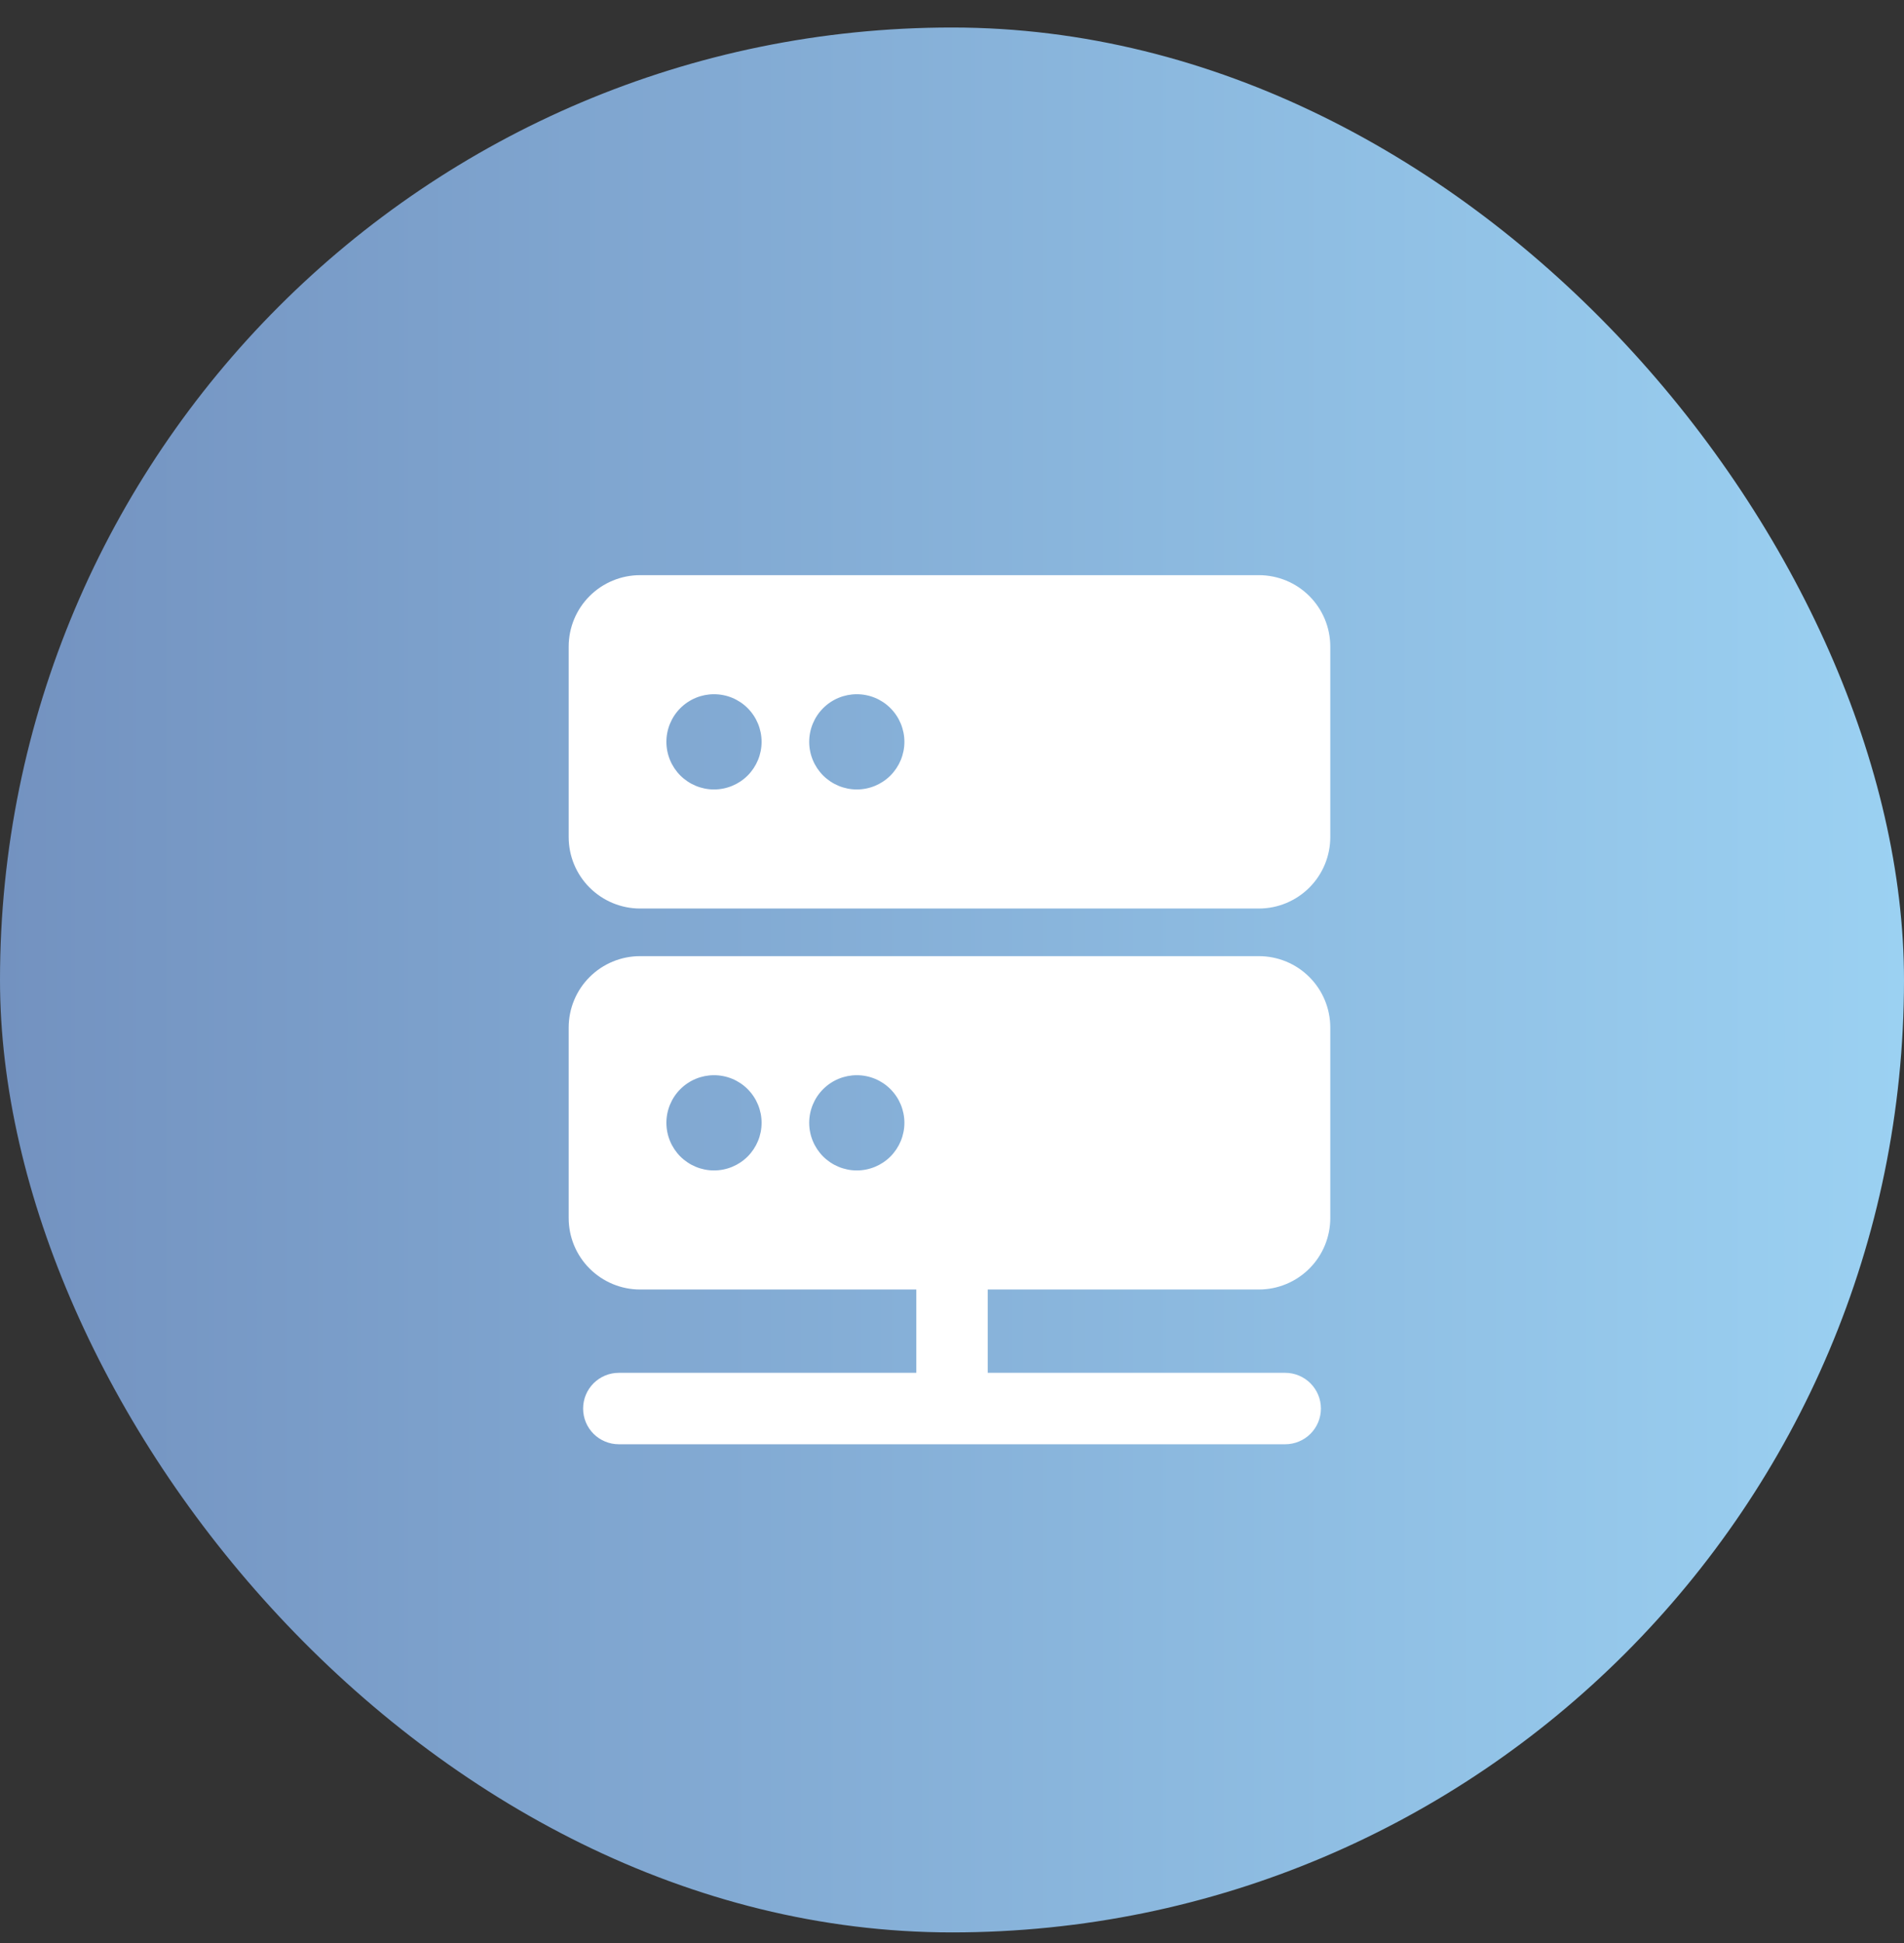
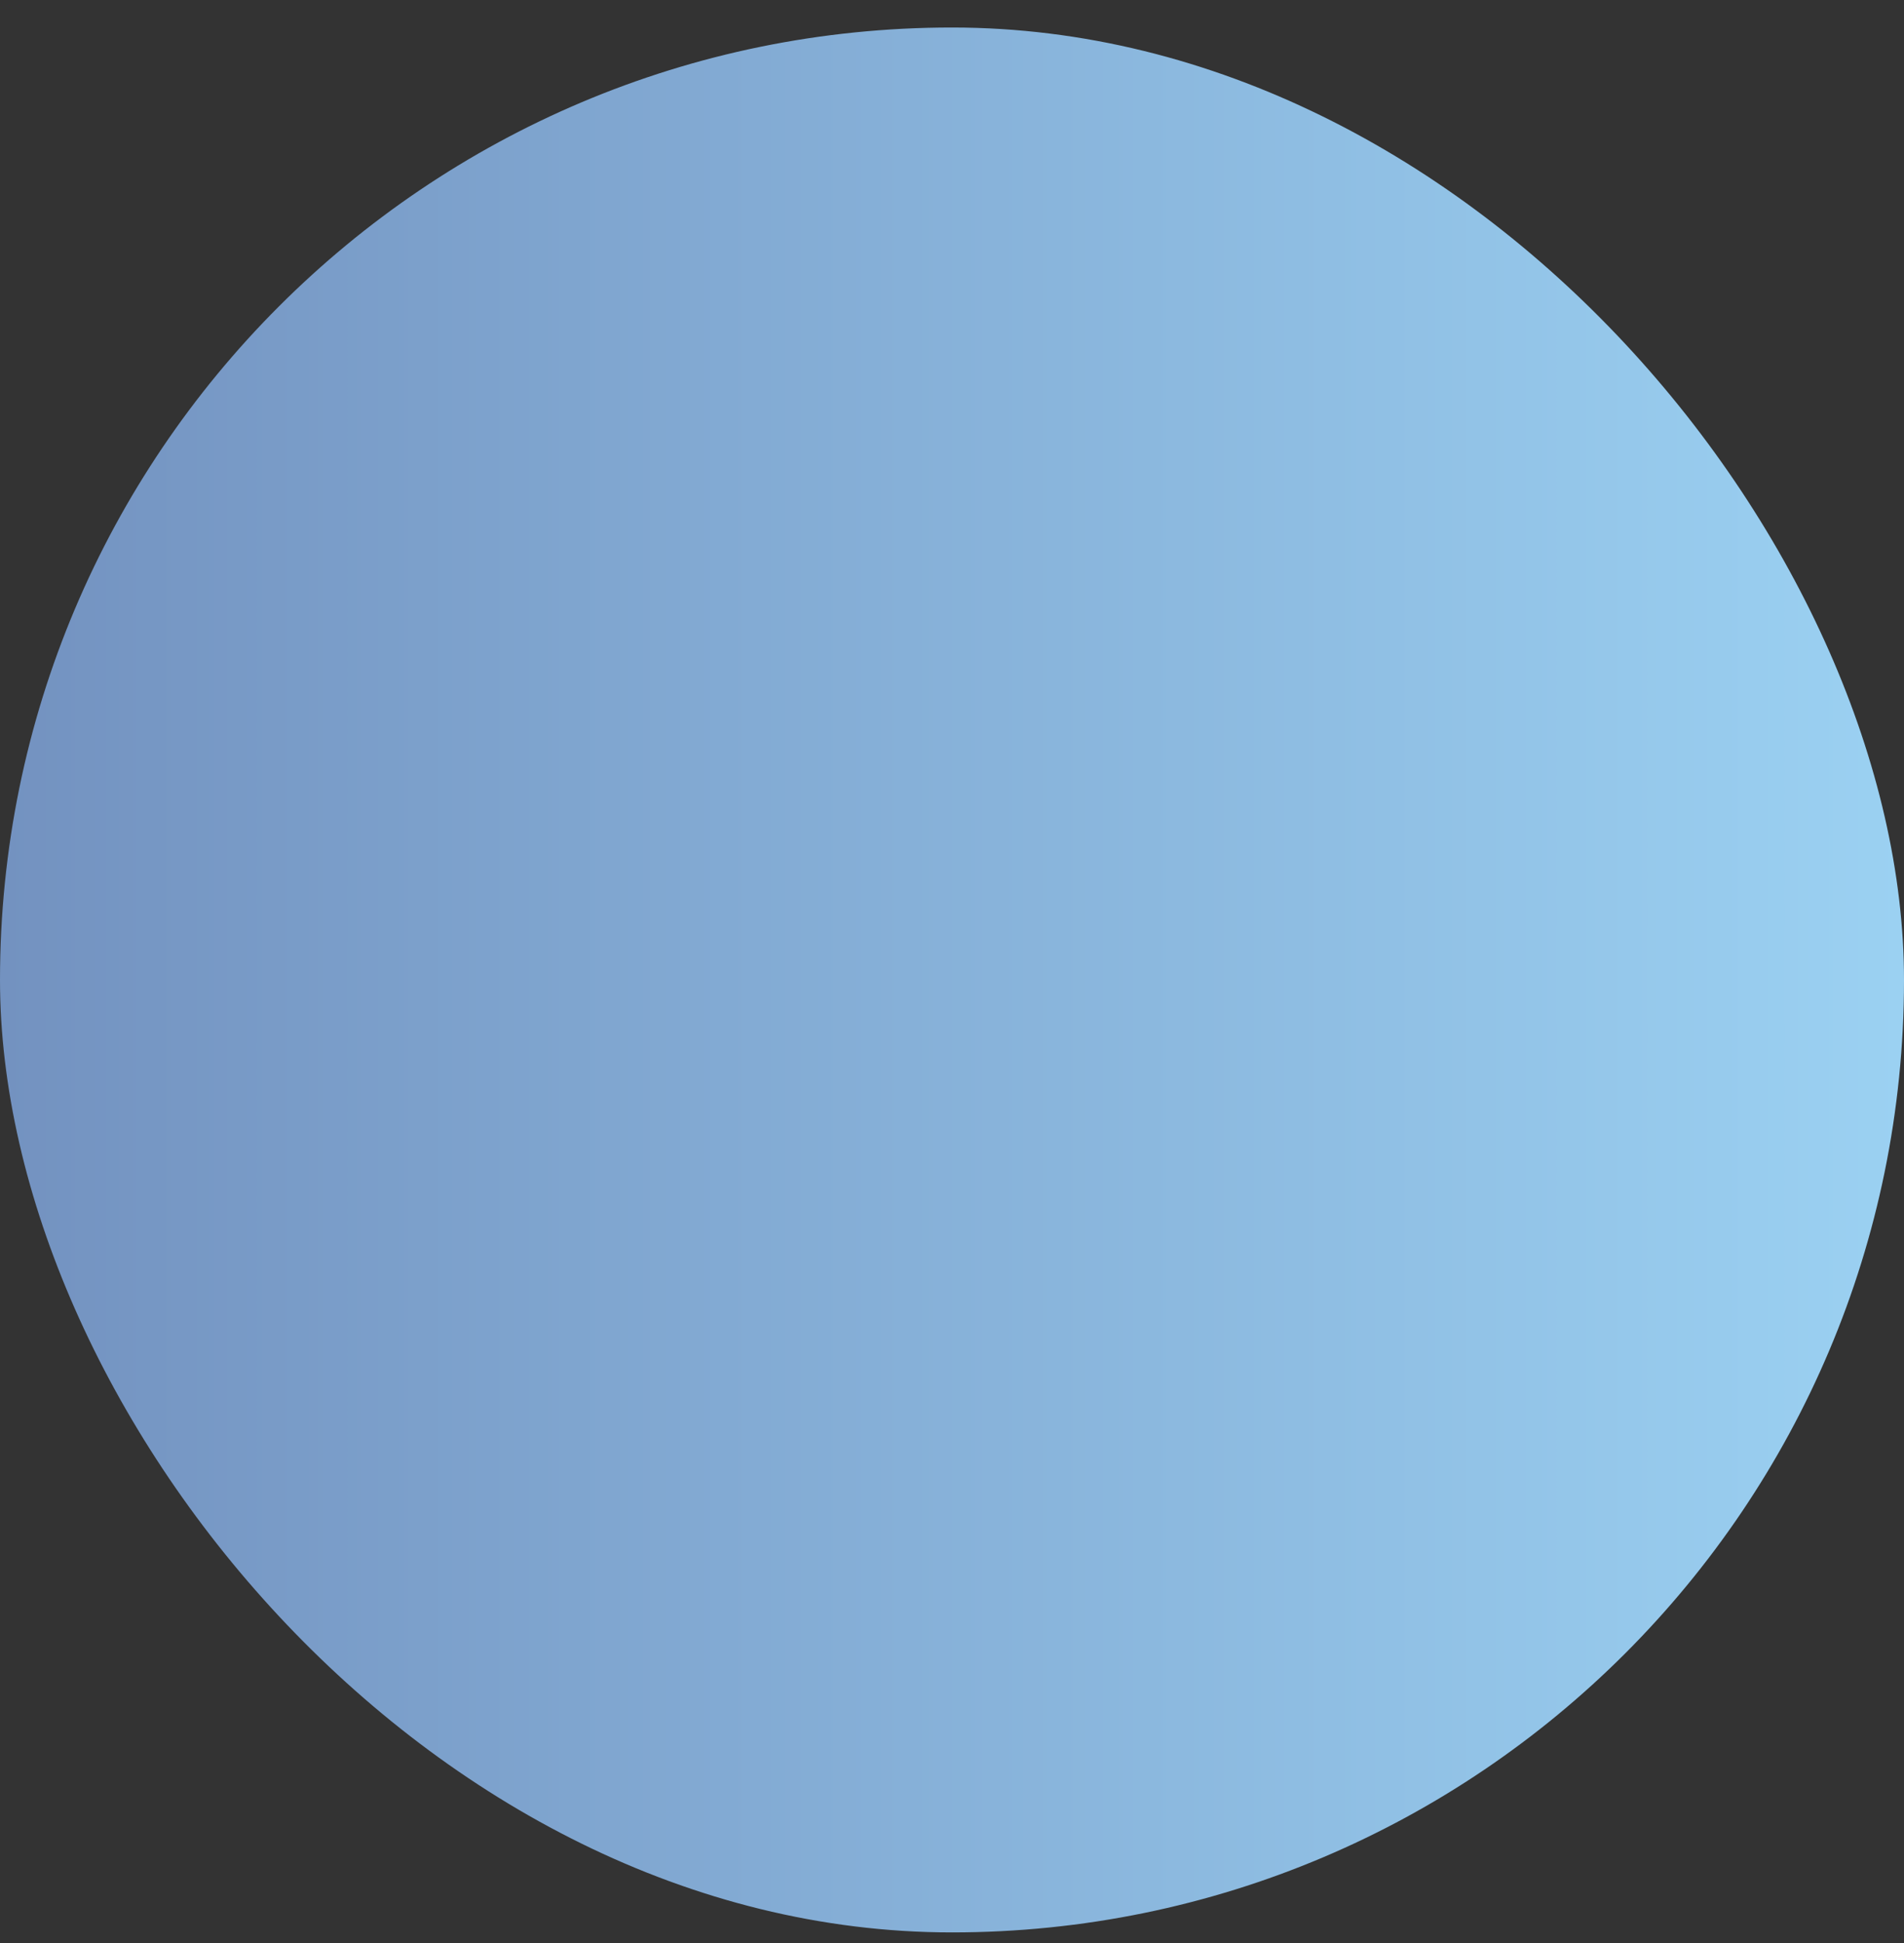
<svg xmlns="http://www.w3.org/2000/svg" width="50" height="51" viewBox="0 0 50 51" fill="none">
  <rect x="0" y="0" width="50" height="51" fill="#333333" stroke="none" />
  <rect y="0.722" width="50" height="50" rx="25" fill="url(#paint0_linear_1370_632)" />
-   <path fill-rule="evenodd" clip-rule="evenodd" d="M14.934 16.972C14.934 16.474 15.131 15.998 15.483 15.646C15.835 15.294 16.312 15.097 16.809 15.097H33.059C33.556 15.097 34.033 15.294 34.385 15.646C34.736 15.998 34.934 16.474 34.934 16.972V21.972C34.934 22.469 34.736 22.946 34.385 23.297C34.033 23.649 33.556 23.847 33.059 23.847H16.809C16.312 23.847 15.835 23.649 15.483 23.297C15.131 22.946 14.934 22.469 14.934 21.972V16.972ZM17.5 19.472C17.5 19.14 17.632 18.822 17.866 18.588C18.101 18.353 18.419 18.222 18.75 18.222C19.082 18.222 19.4 18.353 19.634 18.588C19.868 18.822 20 19.14 20 19.472C20 19.803 19.868 20.121 19.634 20.356C19.4 20.59 19.082 20.722 18.75 20.722C18.419 20.722 18.101 20.59 17.866 20.356C17.632 20.121 17.5 19.803 17.5 19.472ZM22.5 18.222C22.169 18.222 21.851 18.353 21.616 18.588C21.382 18.822 21.25 19.14 21.25 19.472C21.25 19.803 21.382 20.121 21.616 20.356C21.851 20.59 22.169 20.722 22.5 20.722C22.832 20.722 23.15 20.59 23.384 20.356C23.618 20.121 23.75 19.803 23.75 19.472C23.75 19.14 23.618 18.822 23.384 18.588C23.15 18.353 22.832 18.222 22.5 18.222ZM14.934 26.972C14.934 26.474 15.131 25.997 15.483 25.646C15.835 25.294 16.312 25.097 16.809 25.097H33.059C33.556 25.097 34.033 25.294 34.385 25.646C34.736 25.997 34.934 26.474 34.934 26.972V31.972C34.934 32.469 34.736 32.946 34.385 33.297C34.033 33.649 33.556 33.847 33.059 33.847H25.938V36.034H33.75C33.999 36.034 34.237 36.133 34.413 36.309C34.589 36.485 34.688 36.723 34.688 36.972C34.688 37.22 34.589 37.459 34.413 37.635C34.237 37.81 33.999 37.909 33.75 37.909H16.25C16.001 37.909 15.763 37.81 15.587 37.635C15.411 37.459 15.313 37.22 15.313 36.972C15.313 36.723 15.411 36.485 15.587 36.309C15.763 36.133 16.001 36.034 16.25 36.034H24.063V33.847H16.809C16.312 33.847 15.835 33.649 15.483 33.297C15.131 32.946 14.934 32.469 14.934 31.972V26.972ZM17.5 29.472C17.5 29.14 17.632 28.822 17.866 28.588C18.101 28.353 18.419 28.222 18.75 28.222C19.082 28.222 19.4 28.353 19.634 28.588C19.868 28.822 20 29.14 20 29.472C20 29.803 19.868 30.121 19.634 30.356C19.4 30.59 19.082 30.722 18.75 30.722C18.419 30.722 18.101 30.59 17.866 30.356C17.632 30.121 17.5 29.803 17.5 29.472ZM21.25 29.472C21.25 29.14 21.382 28.822 21.616 28.588C21.851 28.353 22.169 28.222 22.5 28.222C22.832 28.222 23.15 28.353 23.384 28.588C23.618 28.822 23.75 29.14 23.75 29.472C23.75 29.803 23.618 30.121 23.384 30.356C23.15 30.59 22.832 30.722 22.5 30.722C22.169 30.722 21.851 30.59 21.616 30.356C21.382 30.121 21.25 29.803 21.25 29.472Z" fill="white" />
  <defs>
    <linearGradient id="paint0_linear_1370_632" x1="50" y1="22.42" x2="0" y2="22.42" gradientUnits="userSpaceOnUse">
      <stop stop-color="#9BD1F2" />
      <stop offset="1" stop-color="#7392C0" />
    </linearGradient>
  </defs>
</svg>